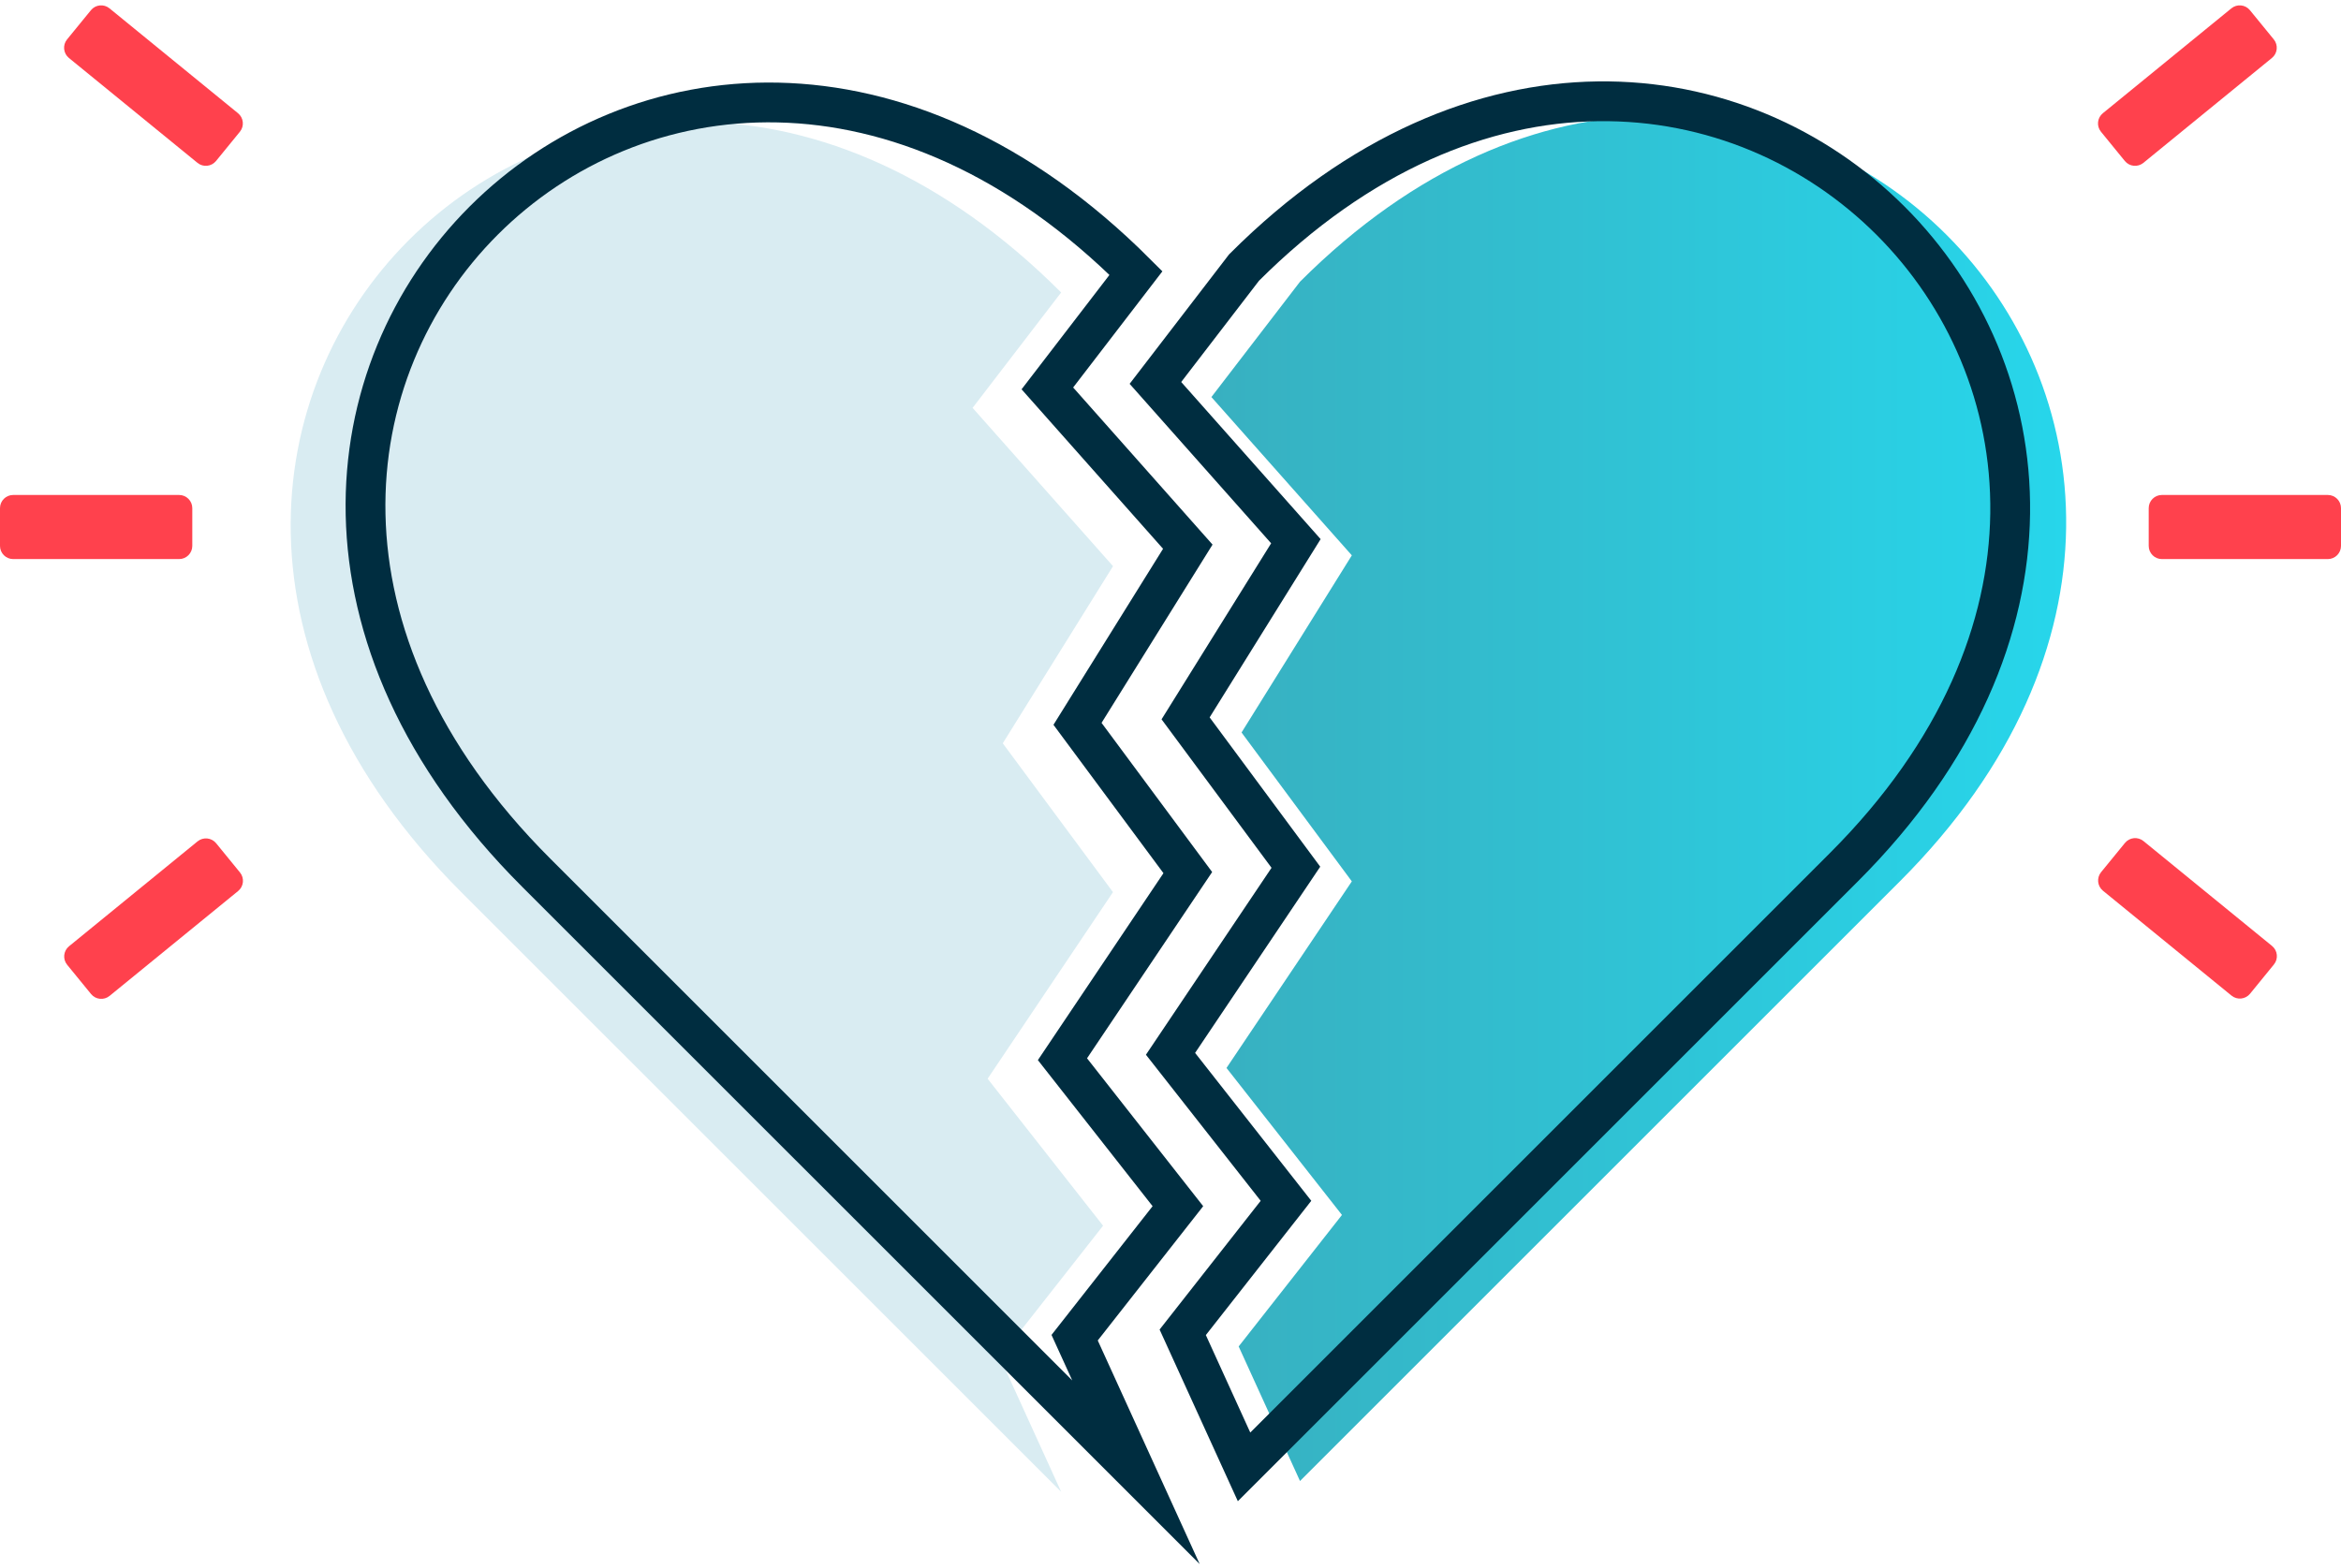
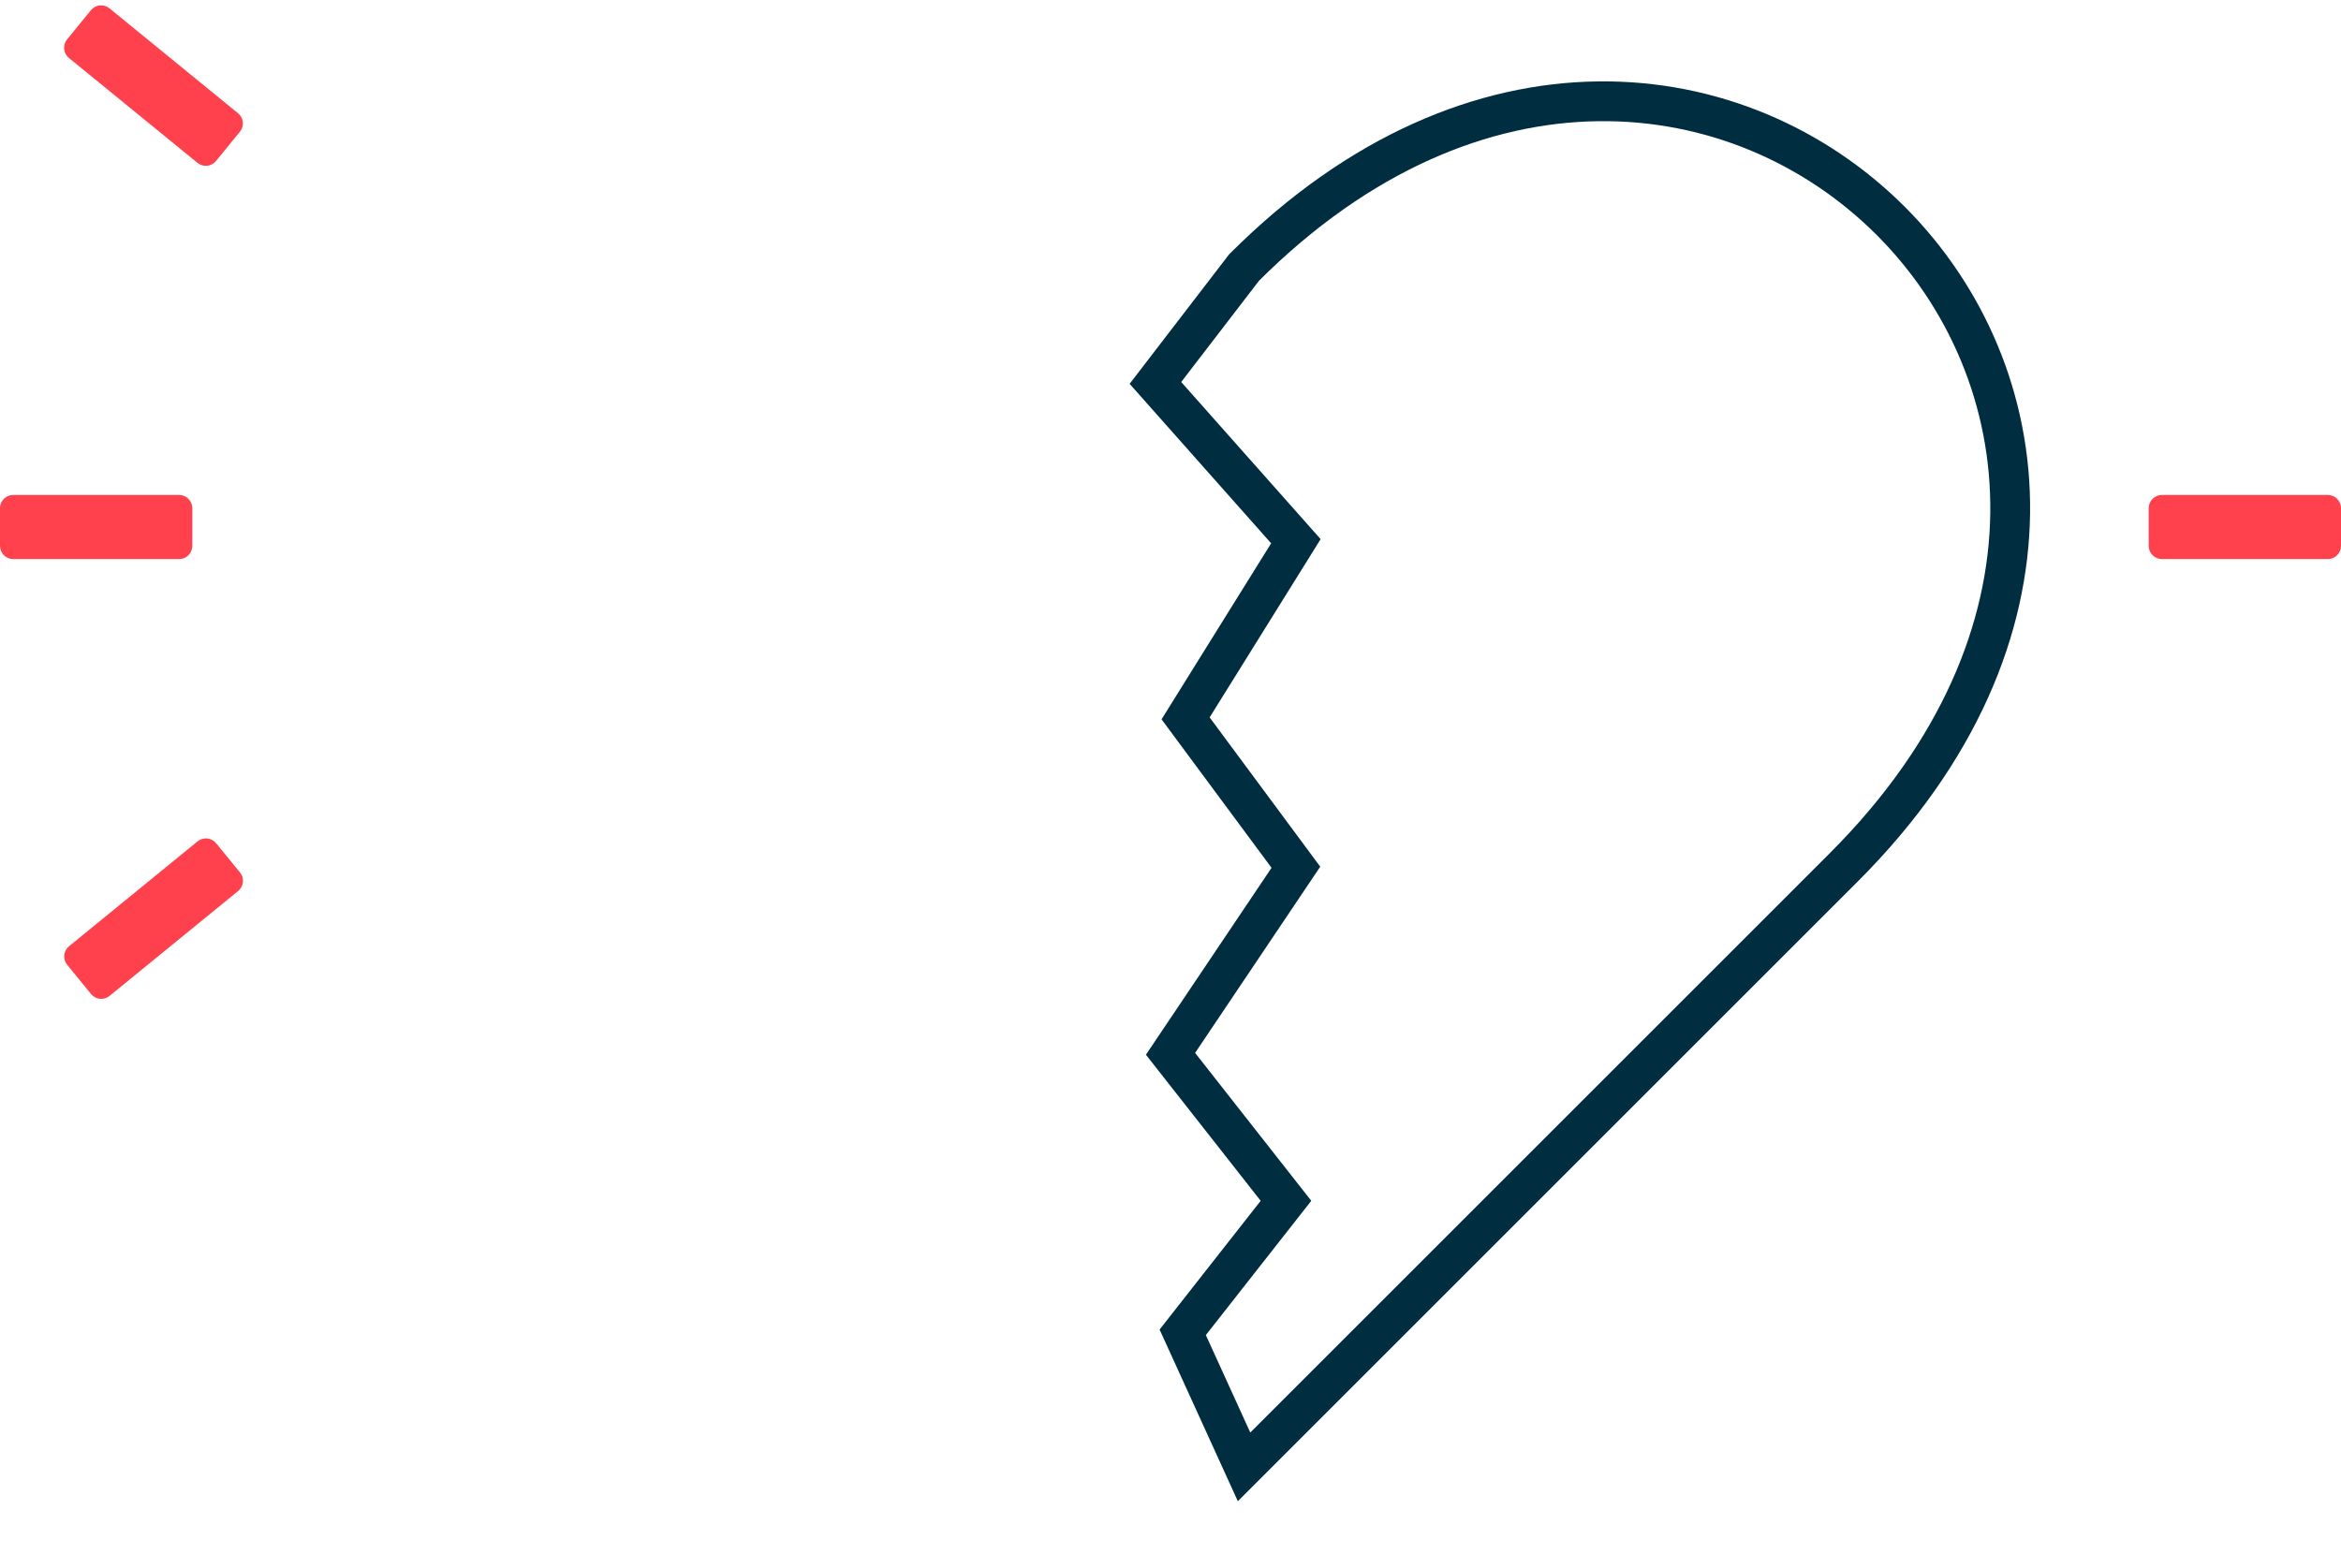
<svg xmlns="http://www.w3.org/2000/svg" width="100" height="67" viewBox="0 0 100 67" fill="none">
-   <path d="M47.543 38.121L42.188 46.093L47.12 52.374L42.709 57.993L45.329 63.743L19.704 38.121C-0.362 18.053 25.261 -7.571 45.329 12.497L41.546 17.428L47.545 24.192L42.835 31.761L47.543 38.121Z" fill="#D9ECF2" />
-   <path d="M81.156 37.66L55.532 63.283L52.912 57.533L57.324 51.914L52.392 45.633L57.746 37.661L53.035 31.299L57.746 23.73L51.747 16.966L55.532 12.037C75.277 -7.71 100.901 17.914 81.156 37.66Z" fill="url(#paint0_linear)" />
-   <path d="M50.739 37.286L45.385 45.259L50.316 51.54L45.905 57.159L48.525 62.909L22.901 37.286C2.834 17.224 28.457 -8.405 48.525 11.668L44.74 16.596L50.739 23.36L46.028 30.929L50.739 37.286Z" stroke="#002D40" stroke-width="1.7" stroke-miterlimit="10" />
  <path d="M78.765 37.056L53.142 62.679L50.522 56.929L54.933 51.31L50.001 45.029L55.356 37.057L50.645 30.695L55.356 23.126L49.356 16.362L53.142 11.432C72.886 -8.314 98.511 17.31 78.765 37.056Z" stroke="#002D40" stroke-width="1.7" stroke-miterlimit="10" />
  <path d="M3.884 0.436L2.864 1.685C2.668 1.926 2.704 2.281 2.945 2.478L8.436 6.959C8.677 7.156 9.031 7.12 9.228 6.879L10.247 5.63C10.444 5.389 10.408 5.034 10.167 4.838L4.676 0.356C4.435 0.159 4.081 0.195 3.884 0.436Z" fill="#FF414D" />
  <path d="M10.252 37.281L9.232 36.031C9.036 35.791 8.681 35.755 8.44 35.951L2.949 40.433C2.708 40.63 2.672 40.984 2.869 41.225L3.889 42.474C4.085 42.715 4.44 42.751 4.681 42.554L10.172 38.073C10.413 37.876 10.448 37.521 10.252 37.281Z" fill="#FF414D" />
  <path d="M0 21.713L0 23.326C0 23.637 0.252 23.889 0.563 23.889H7.651C7.962 23.889 8.214 23.637 8.214 23.326V21.713C8.214 21.402 7.962 21.15 7.651 21.15H0.563C0.252 21.15 0 21.402 0 21.713Z" fill="#FF414D" />
-   <path d="M89.747 5.63L90.766 6.879C90.963 7.12 91.317 7.156 91.558 6.959L97.049 2.477C97.29 2.281 97.326 1.926 97.13 1.685L96.11 0.436C95.913 0.195 95.559 0.159 95.318 0.356L89.827 4.838C89.586 5.034 89.55 5.389 89.747 5.63Z" fill="#FF414D" />
-   <path d="M96.115 42.462L97.134 41.212C97.331 40.972 97.295 40.617 97.054 40.42L91.563 35.939C91.322 35.742 90.967 35.778 90.771 36.019L89.751 37.268C89.555 37.509 89.591 37.864 89.831 38.06L95.323 42.542C95.563 42.739 95.918 42.703 96.115 42.462Z" fill="#FF414D" />
  <path d="M91.786 21.713V23.326C91.786 23.637 92.038 23.889 92.349 23.889H99.437C99.748 23.889 100 23.637 100 23.326V21.713C100 21.402 99.748 21.15 99.437 21.15H92.349C92.038 21.15 91.786 21.402 91.786 21.713Z" fill="#FF414D" />
  <defs>
    <linearGradient id="paint0_linear" x1="51.747" y1="34.107" x2="88.259" y2="34.107" gradientUnits="userSpaceOnUse">
      <stop stop-color="#38B0C0" />
      <stop offset="1" stop-color="#27D6EB" />
    </linearGradient>
  </defs>
</svg>